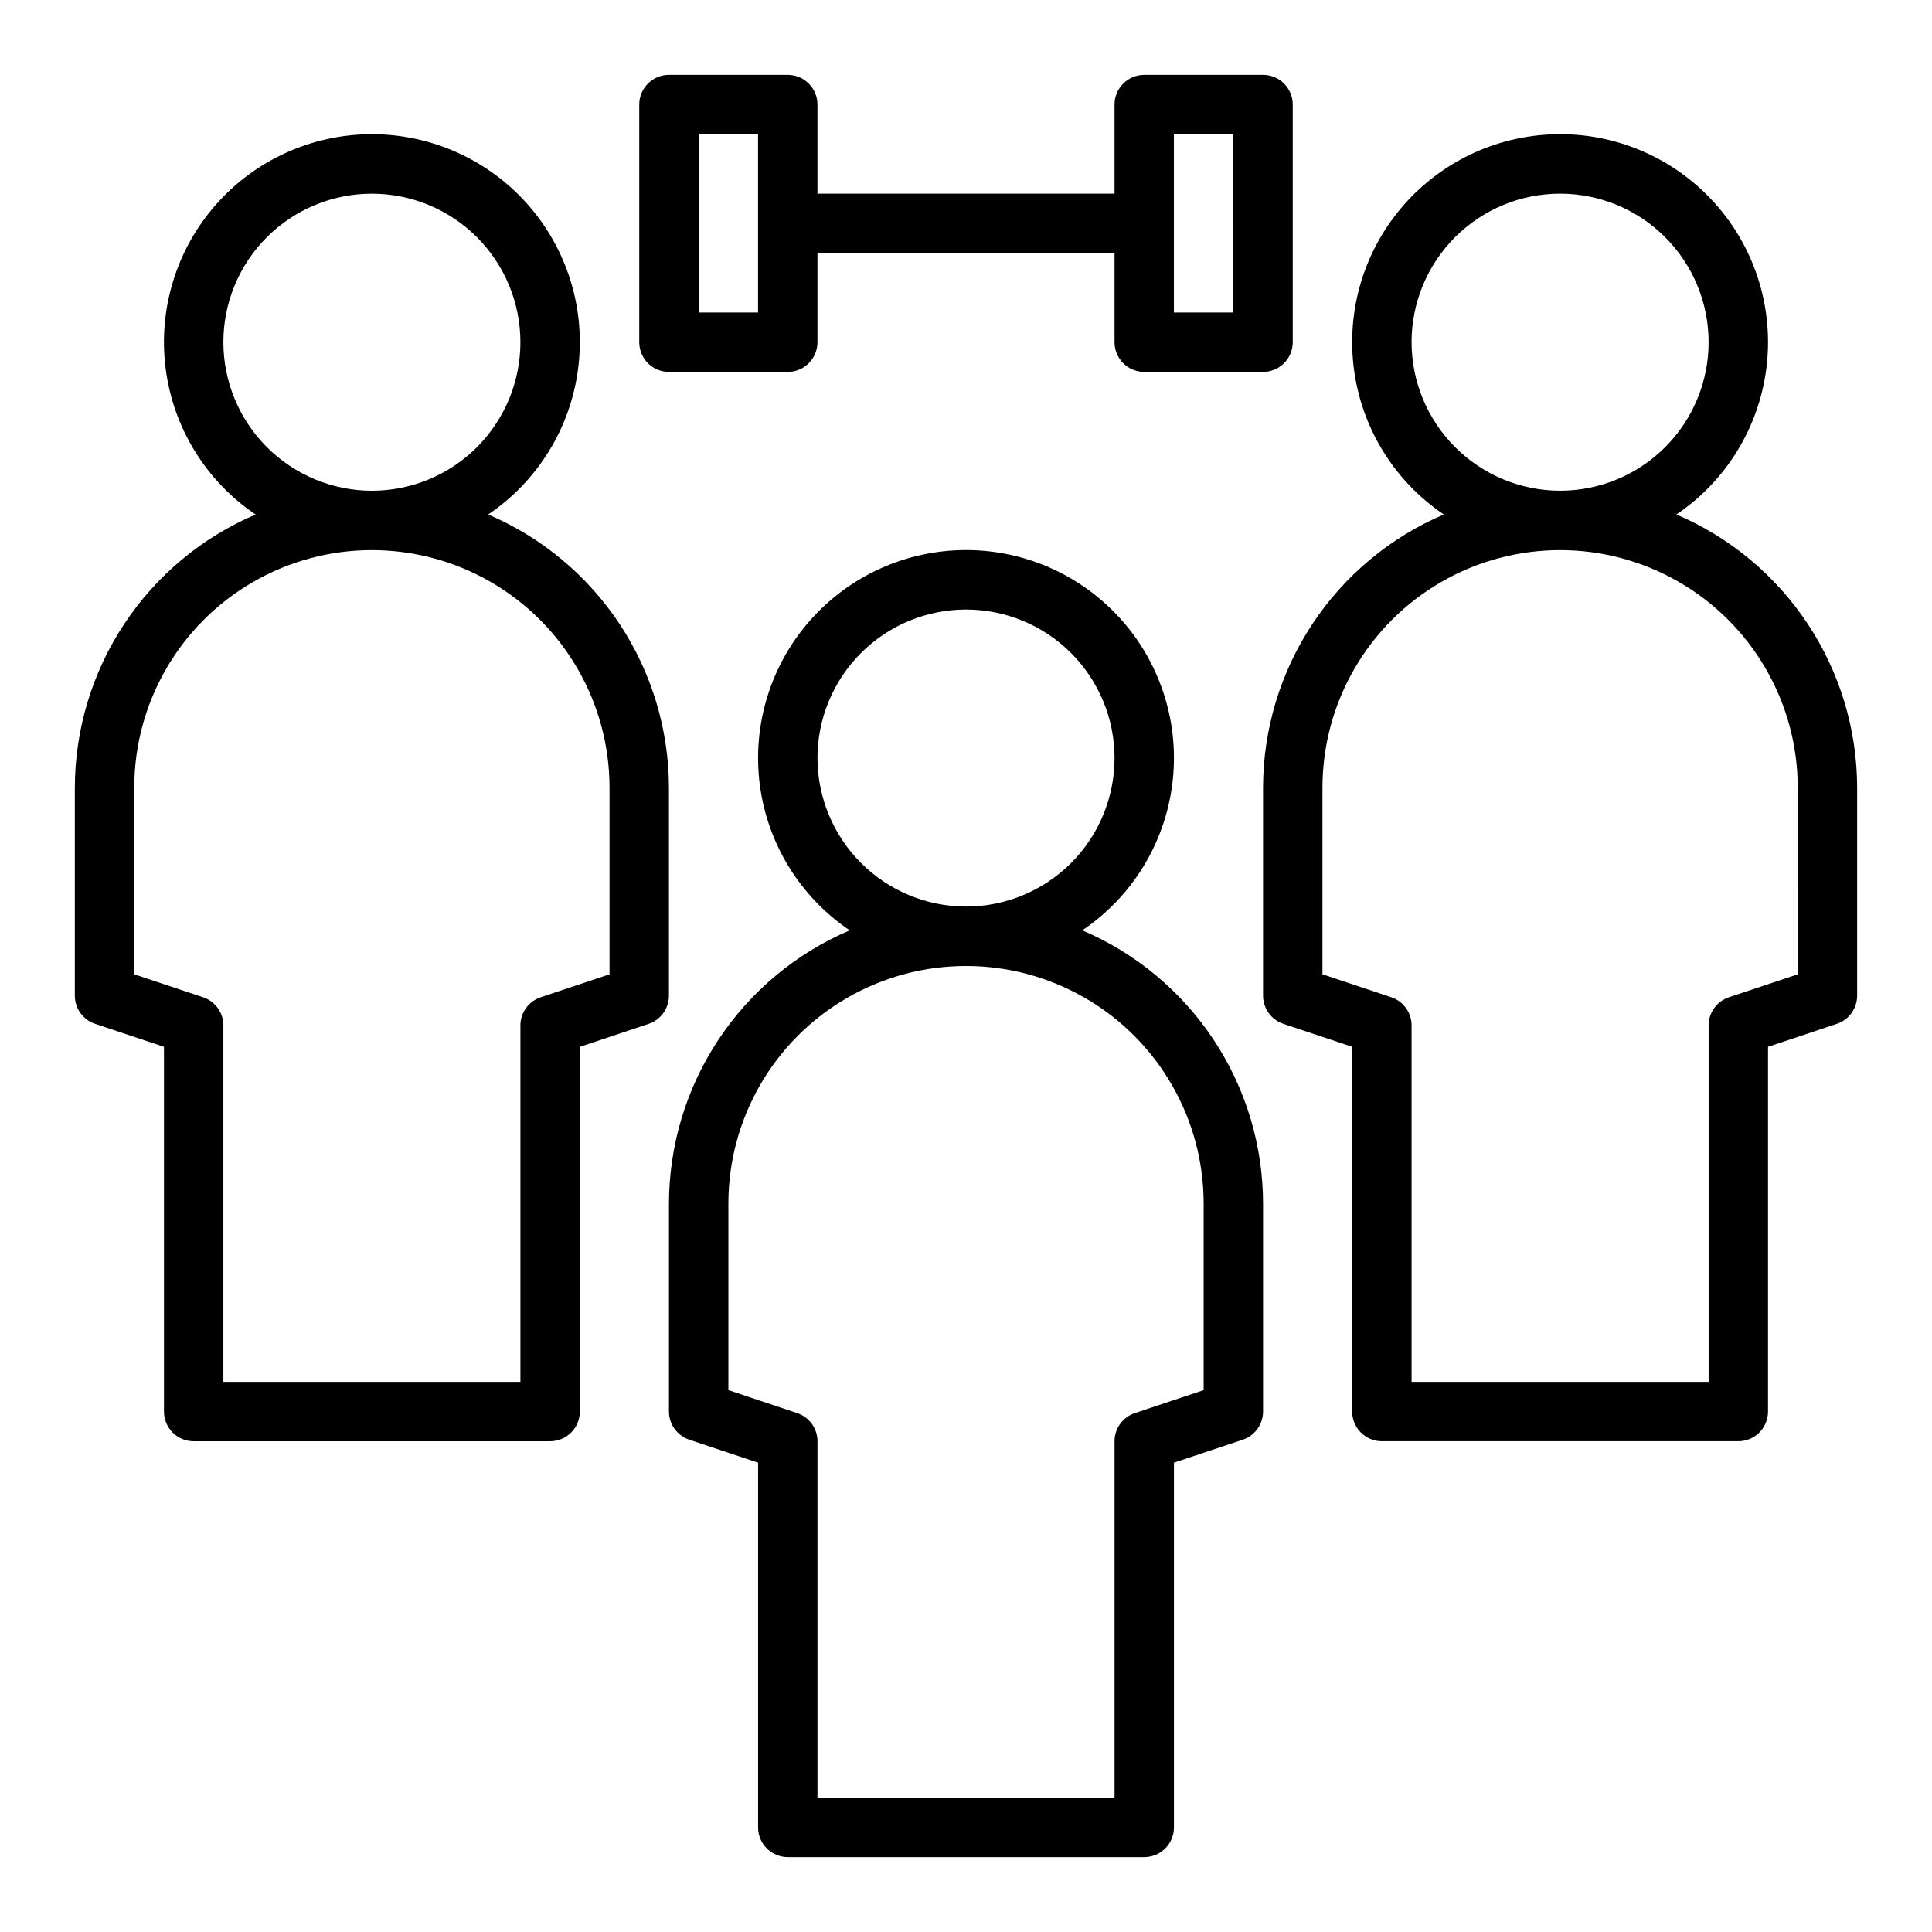
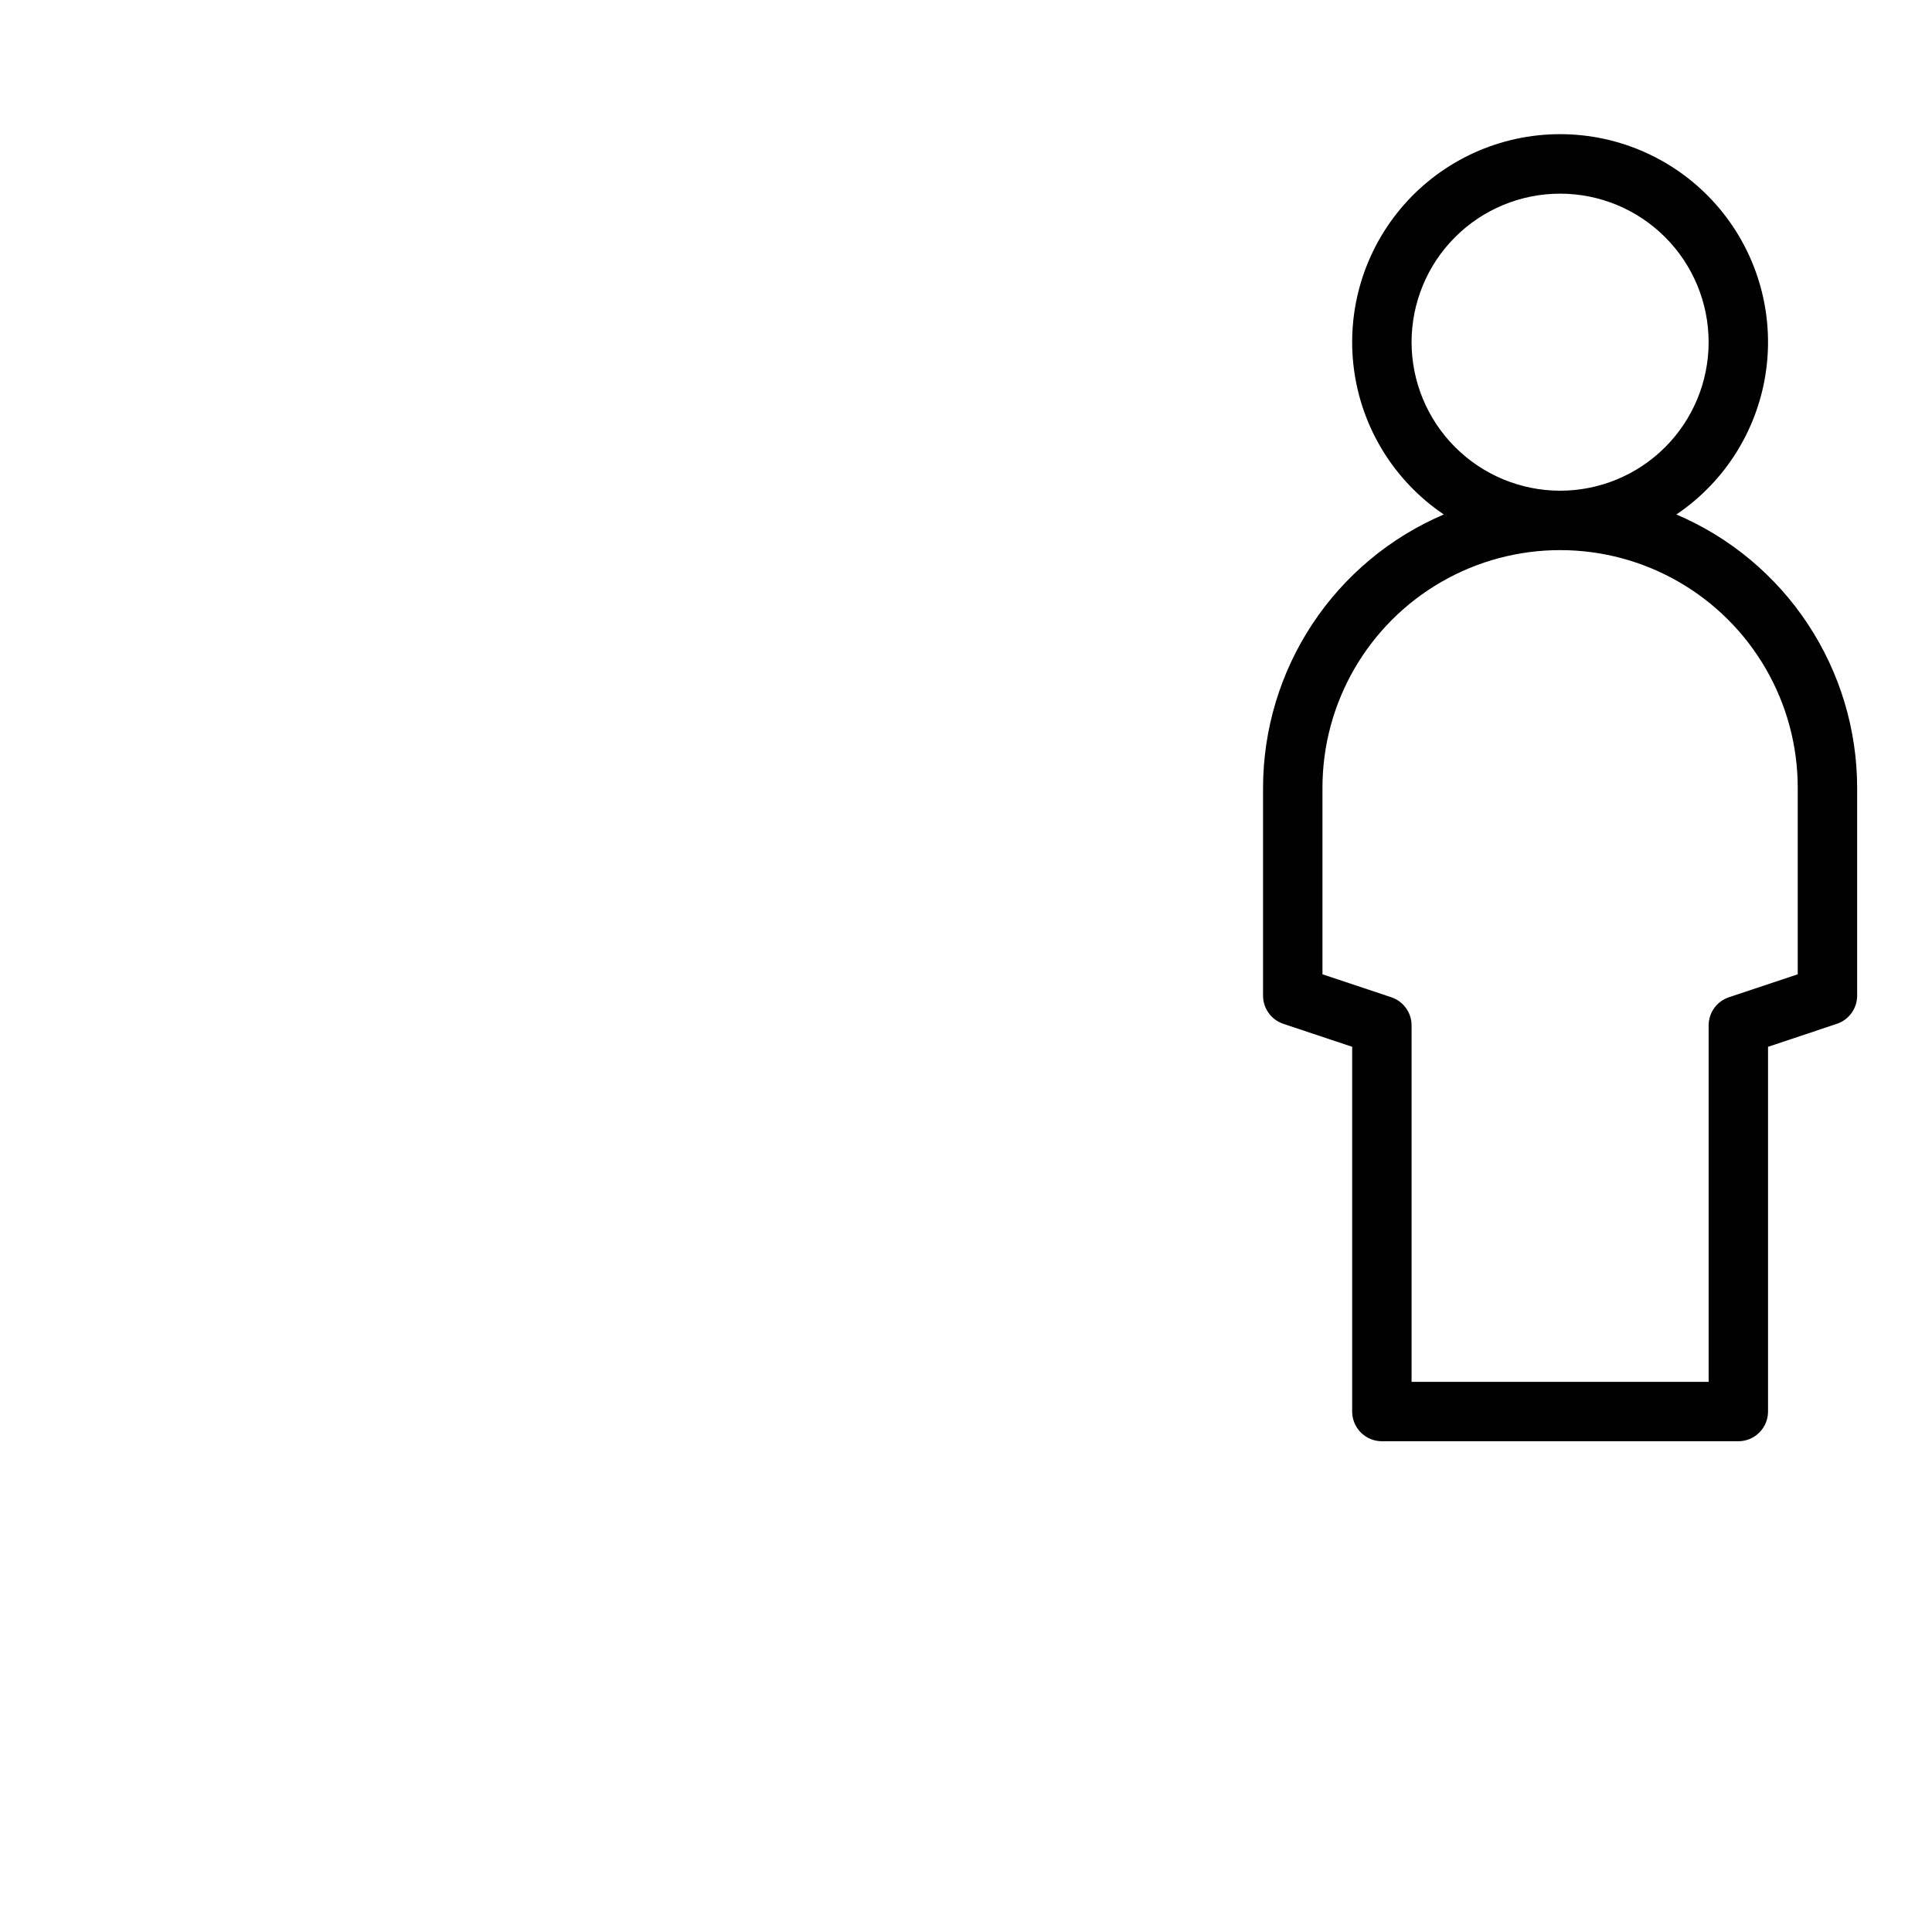
<svg xmlns="http://www.w3.org/2000/svg" fill="#000000" width="800px" height="800px" version="1.1" viewBox="144 144 512 512">
  <g>
-     <path d="m352.77 636.16h94.465c2.09 0 4.09-0.832 5.566-2.305 1.477-1.477 2.305-3.481 2.305-5.566v-96.664l18.23-6.086 0.004 0.004c3.211-1.07 5.379-4.078 5.383-7.465v-55.102c-0.016-15.438-4.562-30.527-13.078-43.402s-20.625-22.969-34.824-29.023c13.133-8.859 21.816-22.938 23.836-38.648 2.019-15.711-2.816-31.531-13.277-43.426-10.461-11.891-25.535-18.707-41.375-18.707s-30.914 6.816-41.375 18.707c-10.465 11.895-15.301 27.715-13.281 43.426 2.019 15.711 10.703 29.789 23.836 38.648-14.199 6.055-26.309 16.148-34.82 29.023-8.516 12.875-13.066 27.965-13.082 43.402v55.105-0.004c0.004 3.387 2.172 6.394 5.387 7.465l18.23 6.082v96.664c0 2.086 0.828 4.09 2.305 5.566 1.477 1.473 3.481 2.305 5.566 2.305zm7.871-291.27c0-10.438 4.148-20.449 11.531-27.832 7.379-7.383 17.391-11.527 27.832-11.527 10.438 0 20.449 4.144 27.832 11.527 7.379 7.383 11.527 17.395 11.527 27.832s-4.148 20.449-11.527 27.832c-7.383 7.383-17.395 11.527-27.832 11.527-10.438-0.012-20.441-4.164-27.82-11.543-7.379-7.379-11.527-17.383-11.543-27.816zm-23.613 167.51v-49.426c0-22.5 12.004-43.293 31.488-54.539 19.484-11.25 43.488-11.25 62.977 0 19.484 11.246 31.488 32.039 31.488 54.539v49.43l-18.23 6.086-0.004-0.004c-3.211 1.07-5.383 4.074-5.383 7.461v94.465h-78.723v-94.465c0-3.387-2.168-6.391-5.383-7.461z" />
    <path d="m588.26 280.34c13.133-8.859 21.816-22.941 23.836-38.652 2.019-15.707-2.816-31.527-13.281-43.422-10.461-11.895-25.535-18.711-41.375-18.711s-30.914 6.816-41.375 18.711-15.297 27.715-13.277 43.422c2.019 15.711 10.703 29.793 23.836 38.652-14.199 6.055-26.309 16.145-34.824 29.02s-13.062 27.969-13.078 43.402v55.105c0.004 3.387 2.172 6.391 5.383 7.461l18.234 6.086v96.66c0 2.09 0.828 4.09 2.305 5.566 1.477 1.477 3.477 2.305 5.566 2.305h94.465c2.086 0 4.09-0.828 5.566-2.305 1.477-1.477 2.305-3.477 2.305-5.566v-96.66l18.23-6.086c3.215-1.07 5.383-4.074 5.387-7.461v-55.105c-0.016-15.434-4.566-30.527-13.082-43.402-8.512-12.875-20.621-22.965-34.82-29.02zm-70.18-45.656c0-10.441 4.148-20.453 11.527-27.832 7.383-7.383 17.395-11.531 27.832-11.531 10.441 0 20.453 4.148 27.832 11.531 7.383 7.379 11.531 17.391 11.531 27.832 0 10.438-4.148 20.449-11.531 27.832-7.379 7.379-17.391 11.527-27.832 11.527-10.434-0.012-20.438-4.164-27.816-11.543s-11.531-17.383-11.543-27.816zm102.34 167.51-18.23 6.086c-3.215 1.07-5.383 4.074-5.383 7.461v94.465h-78.723v-94.465c0-3.387-2.172-6.391-5.383-7.461l-18.234-6.086v-49.43c0-22.5 12.004-43.289 31.488-54.539 19.488-11.25 43.492-11.25 62.977 0s31.488 32.039 31.488 54.539z" />
-     <path d="m297.66 421.42 18.23-6.086c3.211-1.07 5.383-4.074 5.383-7.461v-55.105c-0.016-15.434-4.562-30.527-13.078-43.402s-20.625-22.965-34.82-29.02c13.129-8.859 21.812-22.941 23.832-38.652 2.023-15.707-2.816-31.527-13.277-43.422-10.461-11.895-25.535-18.711-41.375-18.711s-30.914 6.816-41.375 18.711c-10.461 11.895-15.301 27.715-13.281 43.422 2.023 15.711 10.707 29.793 23.836 38.652-14.199 6.055-26.305 16.145-34.82 29.02s-13.062 27.969-13.082 43.402v55.105c0.004 3.387 2.172 6.391 5.387 7.461l18.23 6.086v96.66c0 2.09 0.832 4.09 2.305 5.566 1.477 1.477 3.481 2.305 5.566 2.305h94.465c2.09 0 4.09-0.828 5.566-2.305 1.477-1.477 2.309-3.477 2.309-5.566zm-94.465-186.73c0-10.441 4.144-20.453 11.527-27.832 7.383-7.383 17.391-11.531 27.832-11.531 10.438 0 20.449 4.148 27.832 11.531 7.379 7.379 11.527 17.391 11.527 27.832 0 10.438-4.148 20.449-11.527 27.832-7.383 7.379-17.395 11.527-27.832 11.527-10.438-0.012-20.441-4.164-27.82-11.543-7.379-7.379-11.527-17.383-11.539-27.816zm84.102 173.59c-3.211 1.07-5.379 4.074-5.383 7.461v94.465h-78.719v-94.465c-0.004-3.387-2.172-6.391-5.387-7.461l-18.23-6.086v-49.43c0-22.5 12.004-43.289 31.488-54.539 19.484-11.25 43.492-11.25 62.977 0s31.488 32.039 31.488 54.539v49.43z" />
-     <path d="m486.59 234.69v-62.977c0-2.09-0.828-4.09-2.305-5.566-1.477-1.477-3.481-2.309-5.566-2.309h-31.488c-4.348 0-7.871 3.527-7.871 7.875v23.613h-78.723v-23.613c0-2.09-0.828-4.09-2.305-5.566-1.477-1.477-3.477-2.309-5.566-2.309h-31.488c-4.348 0-7.871 3.527-7.871 7.875v62.977c0 2.086 0.828 4.09 2.305 5.566 1.477 1.477 3.481 2.305 5.566 2.305h31.488c2.09 0 4.09-0.828 5.566-2.305 1.477-1.477 2.305-3.481 2.305-5.566v-23.617h78.723v23.617c0 2.086 0.828 4.09 2.305 5.566 1.477 1.477 3.481 2.305 5.566 2.305h31.488c2.086 0 4.09-0.828 5.566-2.305 1.477-1.477 2.305-3.481 2.305-5.566zm-141.7-7.875h-15.746v-47.23h15.742zm125.95 0h-15.746v-47.23h15.742z" />
  </g>
</svg>